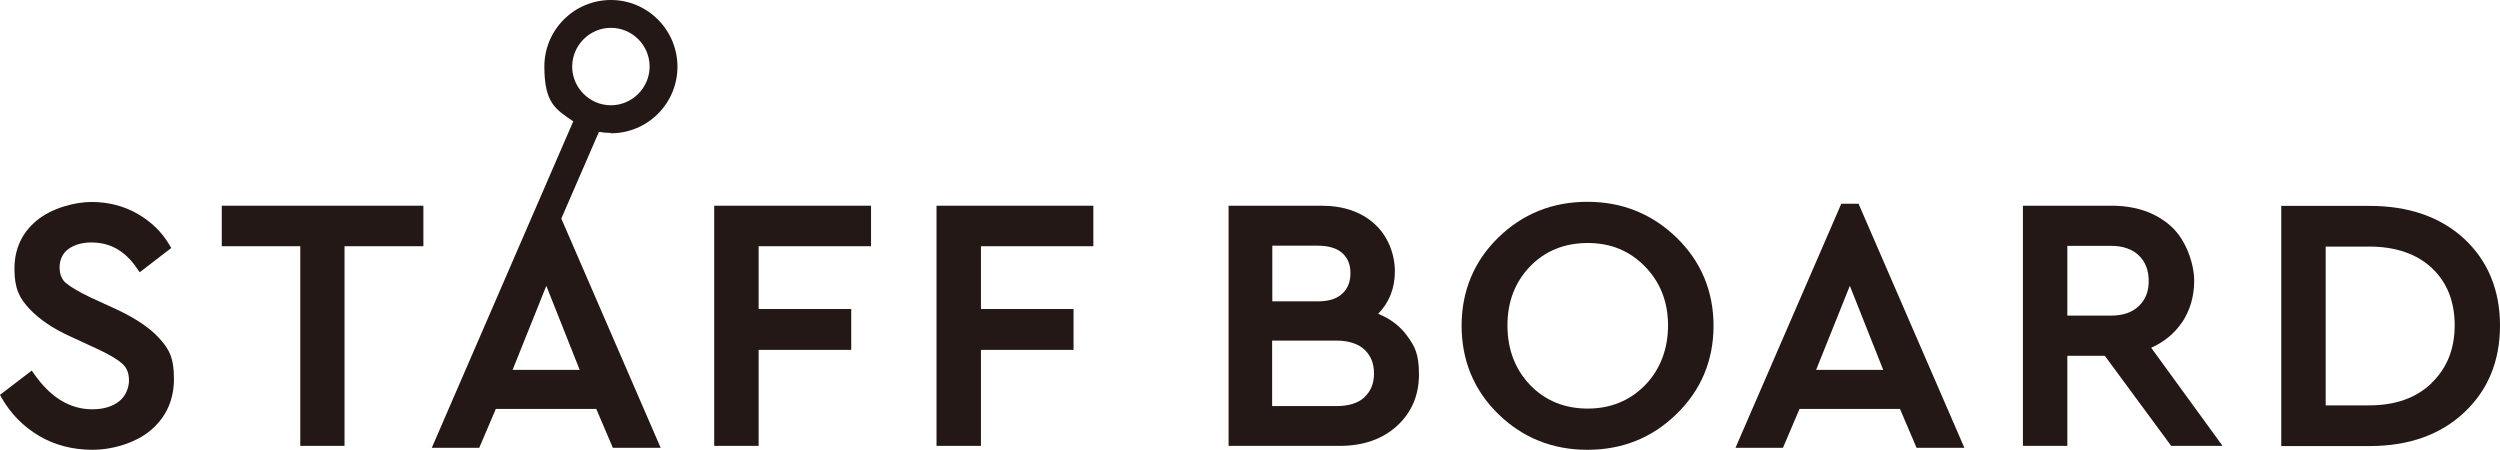
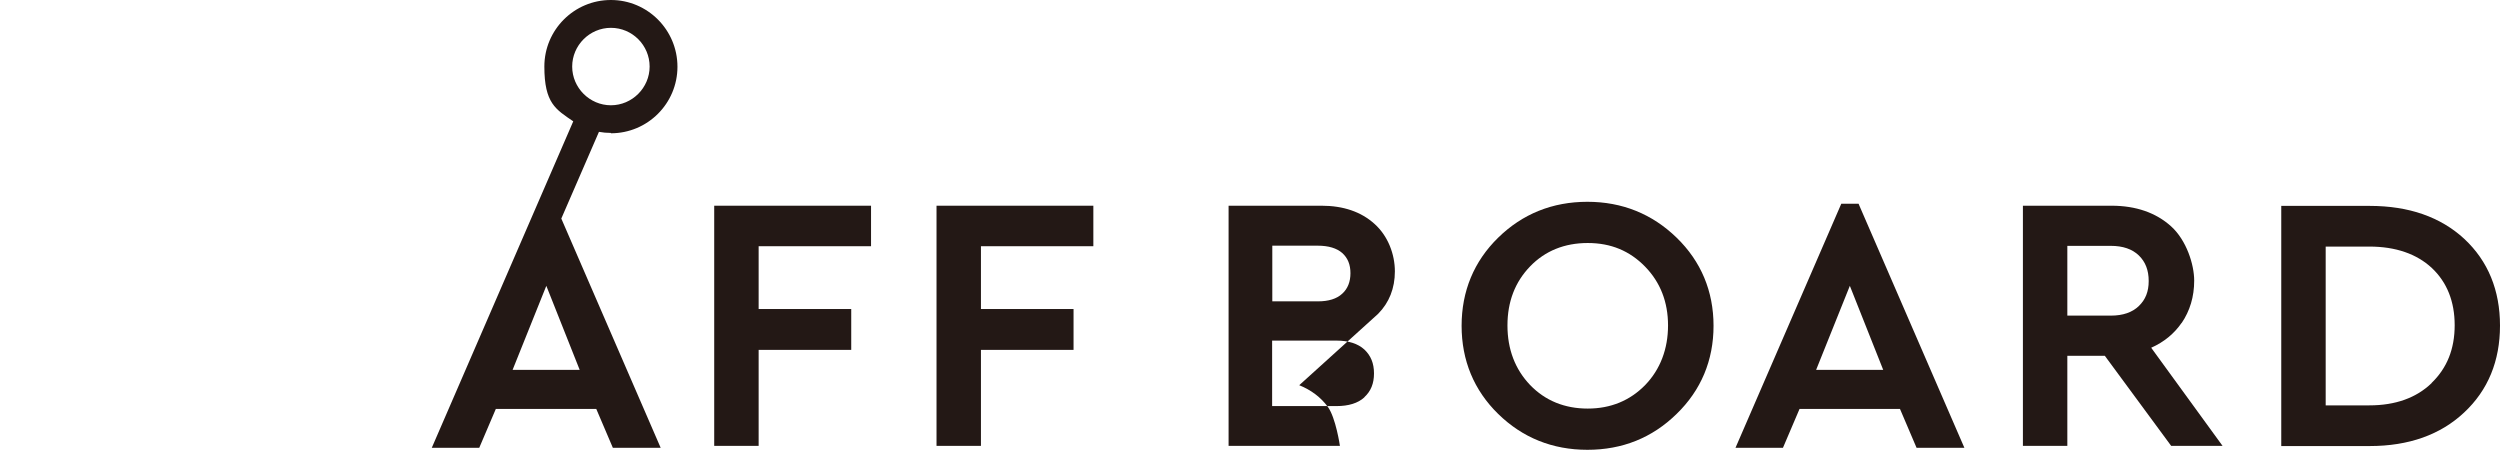
<svg xmlns="http://www.w3.org/2000/svg" id="_レイヤー_1" data-name="レイヤー 1" version="1.1" viewBox="0 0 1401.2 252.1">
  <defs>
    <style>
      .cls-1 {
        fill: #231815;
        stroke-width: 0px;
      }
    </style>
  </defs>
-   <path class="cls-1" d="M65.1,173.3l-14.6-6.7c-6.4-3.1-11-5.8-13.6-8-2.3-2-3.5-4.9-3.5-8.8s1.6-7.9,4.9-10.2c3.5-2.5,7.8-3.7,12.9-3.7,10.8,0,19.2,4.9,25.9,15l1.2,1.7,17.7-13.6-.9-1.5c-4.2-7.3-10.3-13.2-17.9-17.6-7.6-4.4-16.4-6.7-25.9-6.7s-22.3,3.5-30.6,10.3c-8.4,6.9-12.6,16-12.6,27.2s2.9,16.5,8.5,22.5c5.5,5.8,13.3,11.1,23.1,15.5l14.5,6.7c6.7,3.1,11.5,5.9,14.3,8.4,2.6,2.3,3.8,5.4,3.8,9.4s-1.8,8.8-5.5,11.7c-3.8,3-8.9,4.5-15.1,4.5-12.5,0-23.5-6.7-32.7-20l-1.2-1.7L0,221.3l.8,1.5c5.2,9.1,12.3,16.3,21.1,21.5,8.8,5.2,18.9,7.8,29.9,7.8s24.1-3.7,32.6-10.9c8.7-7.3,13.1-17,13.1-28.9s-2.8-16.7-8.2-22.7c-5.3-5.8-13.4-11.3-24.2-16.3Z" />
-   <polygon class="cls-1" points="124.3 138 168.3 138 168.3 249.9 193.1 249.9 193.1 138 237.3 138 237.3 115.3 124.3 115.3 124.3 138" />
  <polygon class="cls-1" points="400.3 249.9 425.2 249.9 425.2 196.1 477.1 196.1 477.1 173.2 425.2 173.2 425.2 138 488.2 138 488.2 115.3 400.3 115.3 400.3 249.9" />
  <polygon class="cls-1" points="524.9 249.9 549.8 249.9 549.8 196.1 601.7 196.1 601.7 173.2 549.8 173.2 549.8 138 612.8 138 612.8 115.3 524.9 115.3 524.9 249.9" />
-   <path class="cls-1" d="M772.4,175.9c6.2-6.3,9.4-14.3,9.4-23.8s-3.8-19.8-11.4-26.6c-7.5-6.8-17.5-10.2-29.7-10.2h-52.1v134.6h62.4c13.1,0,23.9-3.8,32-11.2,8.2-7.5,12.3-17.2,12.3-28.8s-2.3-15.8-6.8-21.9c-3.9-5.3-9.3-9.4-16-12.1ZM713,137.7h25.6c6,0,10.6,1.4,13.7,4.1,3.1,2.8,4.6,6.5,4.6,11.3s-1.5,8.7-4.6,11.5c-3.1,2.9-7.7,4.3-13.6,4.3h-25.6v-31.3ZM764.7,222.7c-3.6,3.3-8.9,4.9-15.6,4.9h-36.1v-36.7h36.1c6.7,0,12,1.7,15.6,5,3.6,3.4,5.4,7.7,5.4,13.4s-1.8,10-5.4,13.3Z" />
+   <path class="cls-1" d="M772.4,175.9c6.2-6.3,9.4-14.3,9.4-23.8s-3.8-19.8-11.4-26.6c-7.5-6.8-17.5-10.2-29.7-10.2h-52.1v134.6h62.4s-2.3-15.8-6.8-21.9c-3.9-5.3-9.3-9.4-16-12.1ZM713,137.7h25.6c6,0,10.6,1.4,13.7,4.1,3.1,2.8,4.6,6.5,4.6,11.3s-1.5,8.7-4.6,11.5c-3.1,2.9-7.7,4.3-13.6,4.3h-25.6v-31.3ZM764.7,222.7c-3.6,3.3-8.9,4.9-15.6,4.9h-36.1v-36.7h36.1c6.7,0,12,1.7,15.6,5,3.6,3.4,5.4,7.7,5.4,13.4s-1.8,10-5.4,13.3Z" />
  <path class="cls-1" d="M889.7,113.1c-19.6,0-36.4,6.8-50,20.1-13.6,13.3-20.5,30-20.5,49.4s6.9,36.1,20.5,49.4c13.6,13.3,30.4,20.1,50,20.1s36.3-6.7,50-20.1c13.7-13.3,20.7-30,20.7-49.4s-7-36.1-20.7-49.4c-13.7-13.3-30.5-20.1-50-20.1ZM922.1,215.8c-8.5,8.7-19.3,13.2-32.2,13.2s-23.8-4.4-32.3-13.2c-8.4-8.8-12.7-20-12.7-33.4s4.3-24.4,12.7-33.1c8.4-8.7,19.3-13.1,32.3-13.1s23.5,4.4,32.1,13.2c8.6,8.8,12.9,19.9,12.9,33s-4.3,24.6-12.8,33.4Z" />
  <path class="cls-1" d="M1041.7,114.2h-9.7l-59.3,136.8h26.6l9.3-21.8h56.3l9.3,21.8h26.8l-58.8-135.6-.5-1.2ZM1017.9,207.3l18.9-47.1,18.7,47.1h-37.6Z" />
  <path class="cls-1" d="M1222.8,181c4.6-6.8,7-14.7,7-23.7s-4.3-22.6-12.9-30.4c-8.5-7.7-19.8-11.6-33.4-11.6h-49.7v134.6h24.9v-50.5h21l37.2,50.5h28.8l-40-55c7.2-3.2,12.9-7.9,17.1-14ZM1198.8,171.5c-3.7,3.6-9,5.4-15.7,5.4h-24.4v-39.1h24.4c6.7,0,12,1.8,15.7,5.4,3.7,3.6,5.5,8.3,5.5,14.3s-1.8,10.4-5.5,14Z" />
  <path class="cls-1" d="M1381.2,133.9c-13.3-12.3-31.1-18.5-53-18.5h-49.6v134.6h49.6c21.8,0,39.6-6.3,52.9-18.8,13.4-12.5,20.1-28.9,20.1-48.7s-6.7-36.2-20-48.6ZM1362.9,214.7c-8.6,8.3-20.3,12.5-34.9,12.5h-24.5v-89h24.5c14.7,0,26.5,4.1,35,12,8.5,8,12.8,18.8,12.8,32.1s-4.3,24-12.9,32.3Z" />
  <path class="cls-1" d="M342.4,74.7c20.6,0,37.3-16.7,37.3-37.3S363,0,342.4,0s-37.3,16.7-37.3,37.3,6.4,24,16.2,30.7l-54.3,125.3h0s-25,57.7-25,57.7h26.6l9.3-21.8h56.3l9.3,21.8h26.8l-55.7-128.5,21.1-48.6c2.2.4,4.4.6,6.7.6ZM287.3,207.3l18.9-47.1,18.7,47.1h-37.6ZM342.4,15.6c12,0,21.7,9.8,21.7,21.7s-9.8,21.7-21.7,21.7-21.7-9.8-21.7-21.7,9.8-21.7,21.7-21.7Z" />
</svg>